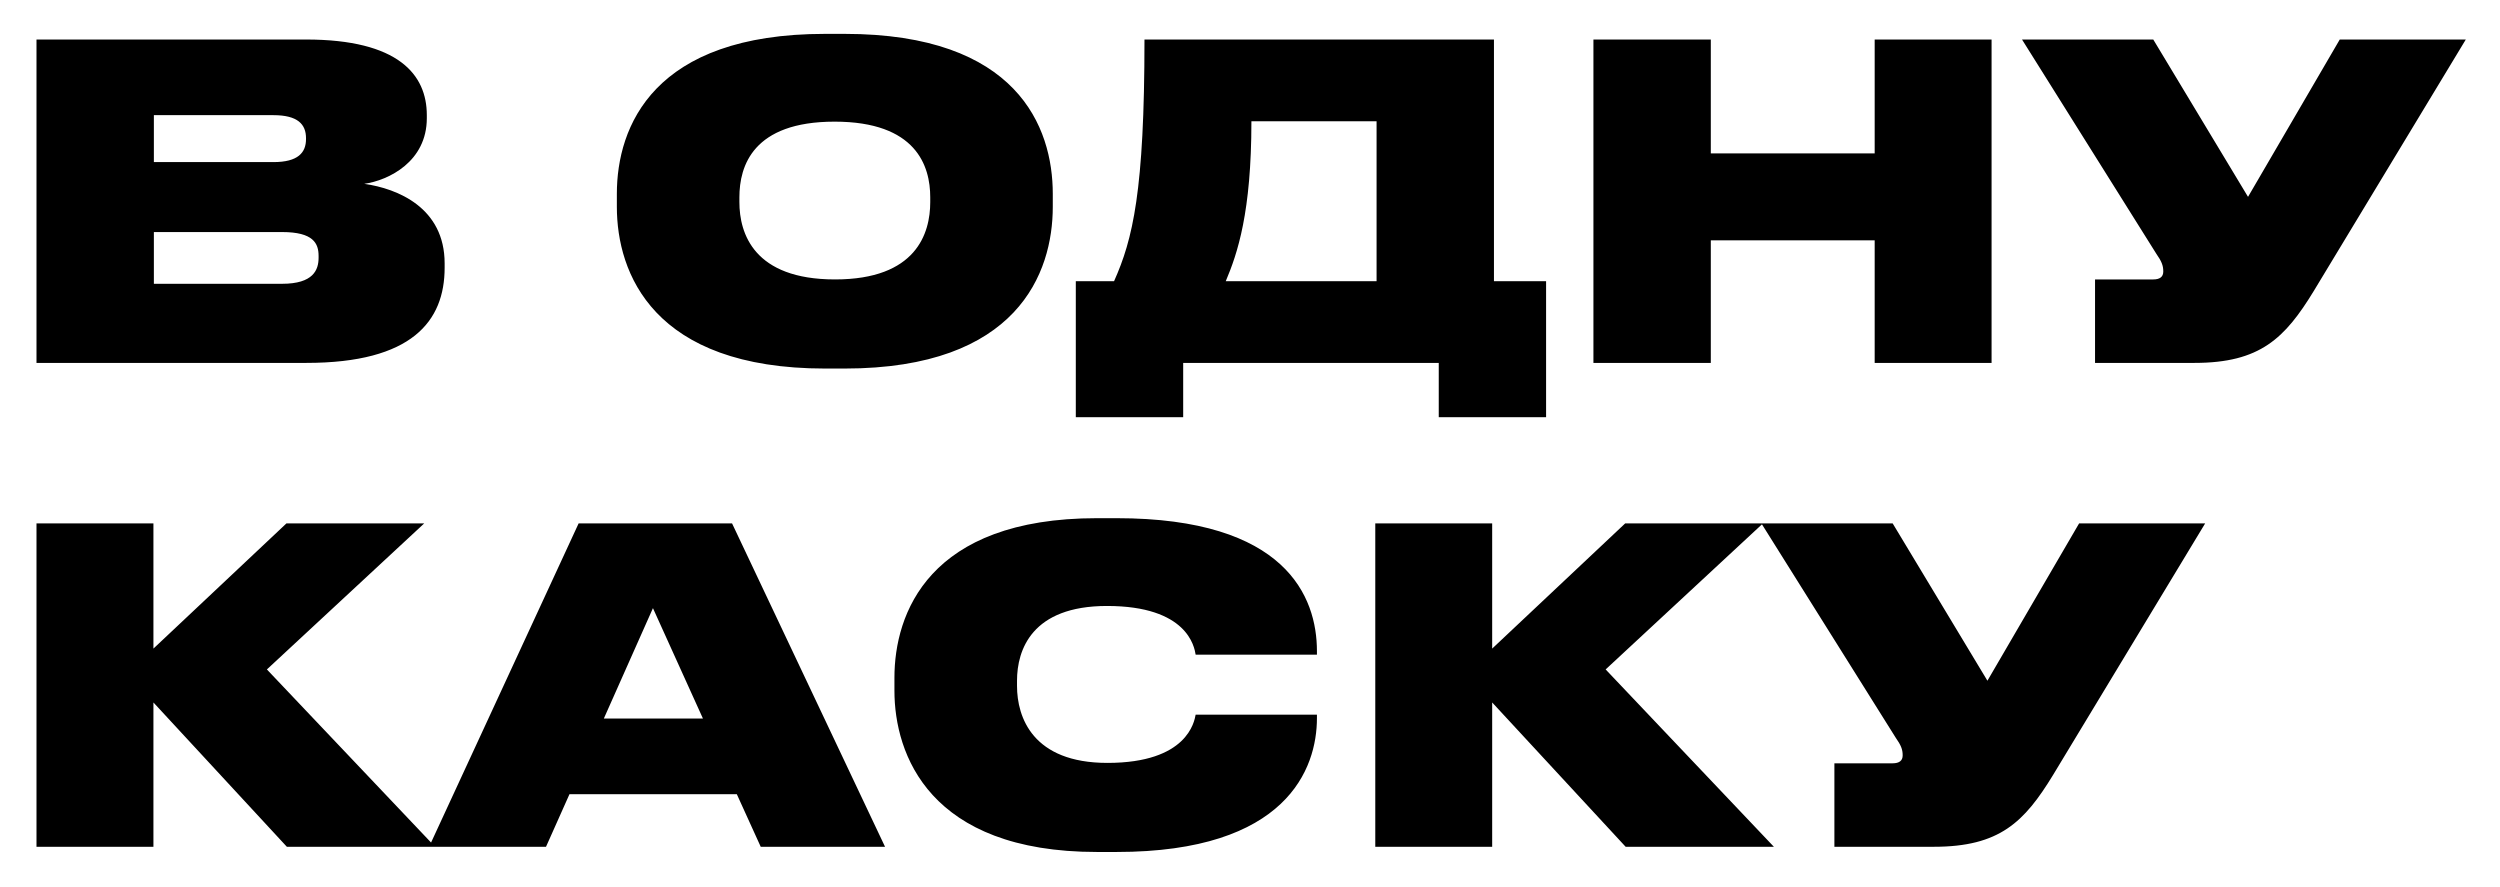
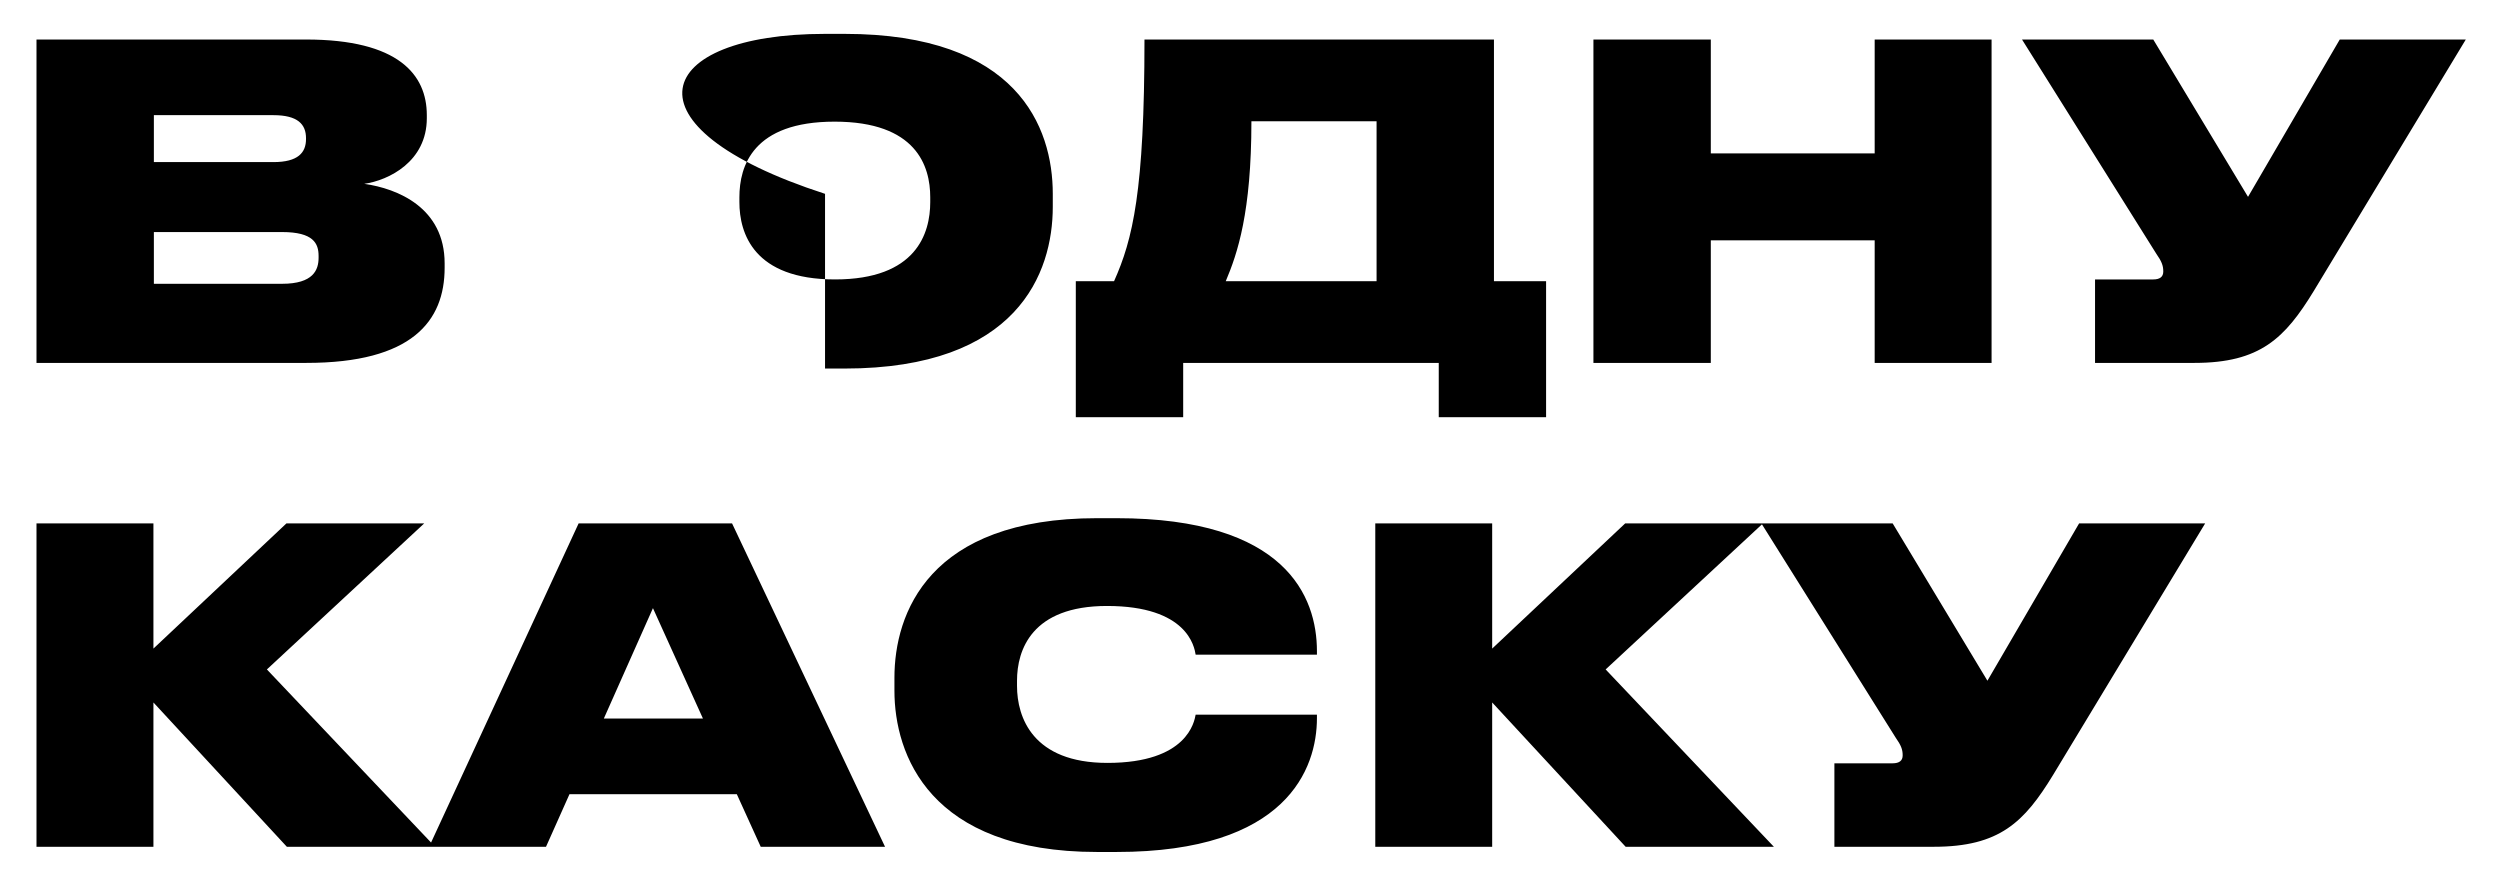
<svg xmlns="http://www.w3.org/2000/svg" width="62" height="22" viewBox="0 0 62 22" fill="none">
-   <path d="M0.905 9V0.98H7.589C9.885 0.98 10.585 1.853 10.585 2.856V2.931C10.585 4.009 9.637 4.473 9.033 4.559C9.863 4.677 11.027 5.152 11.027 6.532V6.639C11.027 7.965 10.219 9 7.599 9H0.905ZM6.78 2.856H3.816V4.02H6.78C7.395 4.02 7.589 3.783 7.589 3.449V3.427C7.589 3.082 7.384 2.856 6.78 2.856ZM6.996 5.755H3.816V7.038H6.996C7.772 7.038 7.901 6.693 7.901 6.391V6.348C7.901 6.036 7.772 5.755 6.996 5.755ZM20.461 0.84H20.946C25.226 0.84 26.109 3.147 26.109 4.807V5.13C26.109 6.769 25.236 9.14 20.946 9.14H20.461C16.192 9.14 15.298 6.769 15.298 5.13V4.807C15.298 3.136 16.203 0.84 20.461 0.84ZM23.07 5.012V4.893C23.07 4.117 22.725 3.017 20.698 3.017C18.672 3.017 18.337 4.117 18.337 4.893V5.012C18.337 5.788 18.693 6.93 20.709 6.93C22.725 6.93 23.07 5.788 23.07 5.012ZM26.68 6.973H27.629C28.092 5.939 28.383 4.742 28.383 0.98H37.05V6.973H38.343V10.347H35.681V9H29.343V10.347H26.68V6.973ZM30.399 6.973H34.139V3.007H31.035C31.035 5.27 30.69 6.284 30.399 6.973ZM39.517 9V0.98H42.428V3.804H46.492V0.98H49.391V9H46.492V5.96H42.428V9H39.517ZM61.152 0.98L57.379 7.221C56.667 8.386 56.053 9 54.425 9H51.957V6.93H53.401C53.563 6.93 53.649 6.866 53.649 6.736V6.726C53.649 6.585 53.606 6.478 53.477 6.294L50.146 0.98H53.401L55.751 4.882L58.026 0.98H61.152ZM7.114 21L3.805 17.421V21H0.905V12.98H3.805V16.085L7.104 12.98H10.521L6.619 16.602L10.79 21H7.114ZM17.433 17.82L16.193 15.082L14.975 17.82H17.433ZM18.866 21L18.273 19.696H14.123L13.541 21H10.642L14.35 12.98H18.155L21.949 21H18.866ZM27.69 21.129H27.205C23.044 21.129 22.182 18.704 22.182 17.13V16.807C22.182 15.222 23.023 12.851 27.205 12.851H27.69C31.894 12.851 32.66 14.802 32.66 16.149V16.235H29.652C29.62 16.041 29.448 15.028 27.453 15.028C25.588 15.028 25.222 16.117 25.222 16.882V17.012C25.222 17.788 25.61 18.92 27.464 18.92C29.448 18.92 29.62 17.895 29.652 17.723H32.66V17.809C32.66 19.06 31.916 21.129 27.69 21.129ZM40.316 21L37.006 17.421V21H34.107V12.98H37.006V16.085L40.305 12.98H43.722L39.82 16.602L43.992 21H40.316ZM54.688 12.98L50.915 19.221C50.204 20.386 49.59 21 47.962 21H45.493V18.93H46.938C47.099 18.93 47.186 18.866 47.186 18.736V18.726C47.186 18.585 47.143 18.478 47.013 18.294L43.682 12.98H46.938L49.288 16.882L51.562 12.98H54.688Z" fill="black" />
+   <path d="M0.905 9V0.98H7.589C9.885 0.98 10.585 1.853 10.585 2.856V2.931C10.585 4.009 9.637 4.473 9.033 4.559C9.863 4.677 11.027 5.152 11.027 6.532V6.639C11.027 7.965 10.219 9 7.599 9H0.905ZM6.78 2.856H3.816V4.02H6.78C7.395 4.02 7.589 3.783 7.589 3.449V3.427C7.589 3.082 7.384 2.856 6.78 2.856ZM6.996 5.755H3.816V7.038H6.996C7.772 7.038 7.901 6.693 7.901 6.391V6.348C7.901 6.036 7.772 5.755 6.996 5.755ZM20.461 0.84H20.946C25.226 0.84 26.109 3.147 26.109 4.807V5.13C26.109 6.769 25.236 9.14 20.946 9.14H20.461V4.807C15.298 3.136 16.203 0.84 20.461 0.84ZM23.07 5.012V4.893C23.07 4.117 22.725 3.017 20.698 3.017C18.672 3.017 18.337 4.117 18.337 4.893V5.012C18.337 5.788 18.693 6.93 20.709 6.93C22.725 6.93 23.07 5.788 23.07 5.012ZM26.68 6.973H27.629C28.092 5.939 28.383 4.742 28.383 0.98H37.05V6.973H38.343V10.347H35.681V9H29.343V10.347H26.68V6.973ZM30.399 6.973H34.139V3.007H31.035C31.035 5.27 30.69 6.284 30.399 6.973ZM39.517 9V0.98H42.428V3.804H46.492V0.98H49.391V9H46.492V5.96H42.428V9H39.517ZM61.152 0.98L57.379 7.221C56.667 8.386 56.053 9 54.425 9H51.957V6.93H53.401C53.563 6.93 53.649 6.866 53.649 6.736V6.726C53.649 6.585 53.606 6.478 53.477 6.294L50.146 0.98H53.401L55.751 4.882L58.026 0.98H61.152ZM7.114 21L3.805 17.421V21H0.905V12.98H3.805V16.085L7.104 12.98H10.521L6.619 16.602L10.79 21H7.114ZM17.433 17.82L16.193 15.082L14.975 17.82H17.433ZM18.866 21L18.273 19.696H14.123L13.541 21H10.642L14.35 12.98H18.155L21.949 21H18.866ZM27.69 21.129H27.205C23.044 21.129 22.182 18.704 22.182 17.13V16.807C22.182 15.222 23.023 12.851 27.205 12.851H27.69C31.894 12.851 32.66 14.802 32.66 16.149V16.235H29.652C29.62 16.041 29.448 15.028 27.453 15.028C25.588 15.028 25.222 16.117 25.222 16.882V17.012C25.222 17.788 25.61 18.92 27.464 18.92C29.448 18.92 29.62 17.895 29.652 17.723H32.66V17.809C32.66 19.06 31.916 21.129 27.69 21.129ZM40.316 21L37.006 17.421V21H34.107V12.98H37.006V16.085L40.305 12.98H43.722L39.82 16.602L43.992 21H40.316ZM54.688 12.98L50.915 19.221C50.204 20.386 49.59 21 47.962 21H45.493V18.93H46.938C47.099 18.93 47.186 18.866 47.186 18.736V18.726C47.186 18.585 47.143 18.478 47.013 18.294L43.682 12.98H46.938L49.288 16.882L51.562 12.98H54.688Z" fill="black" />
</svg>